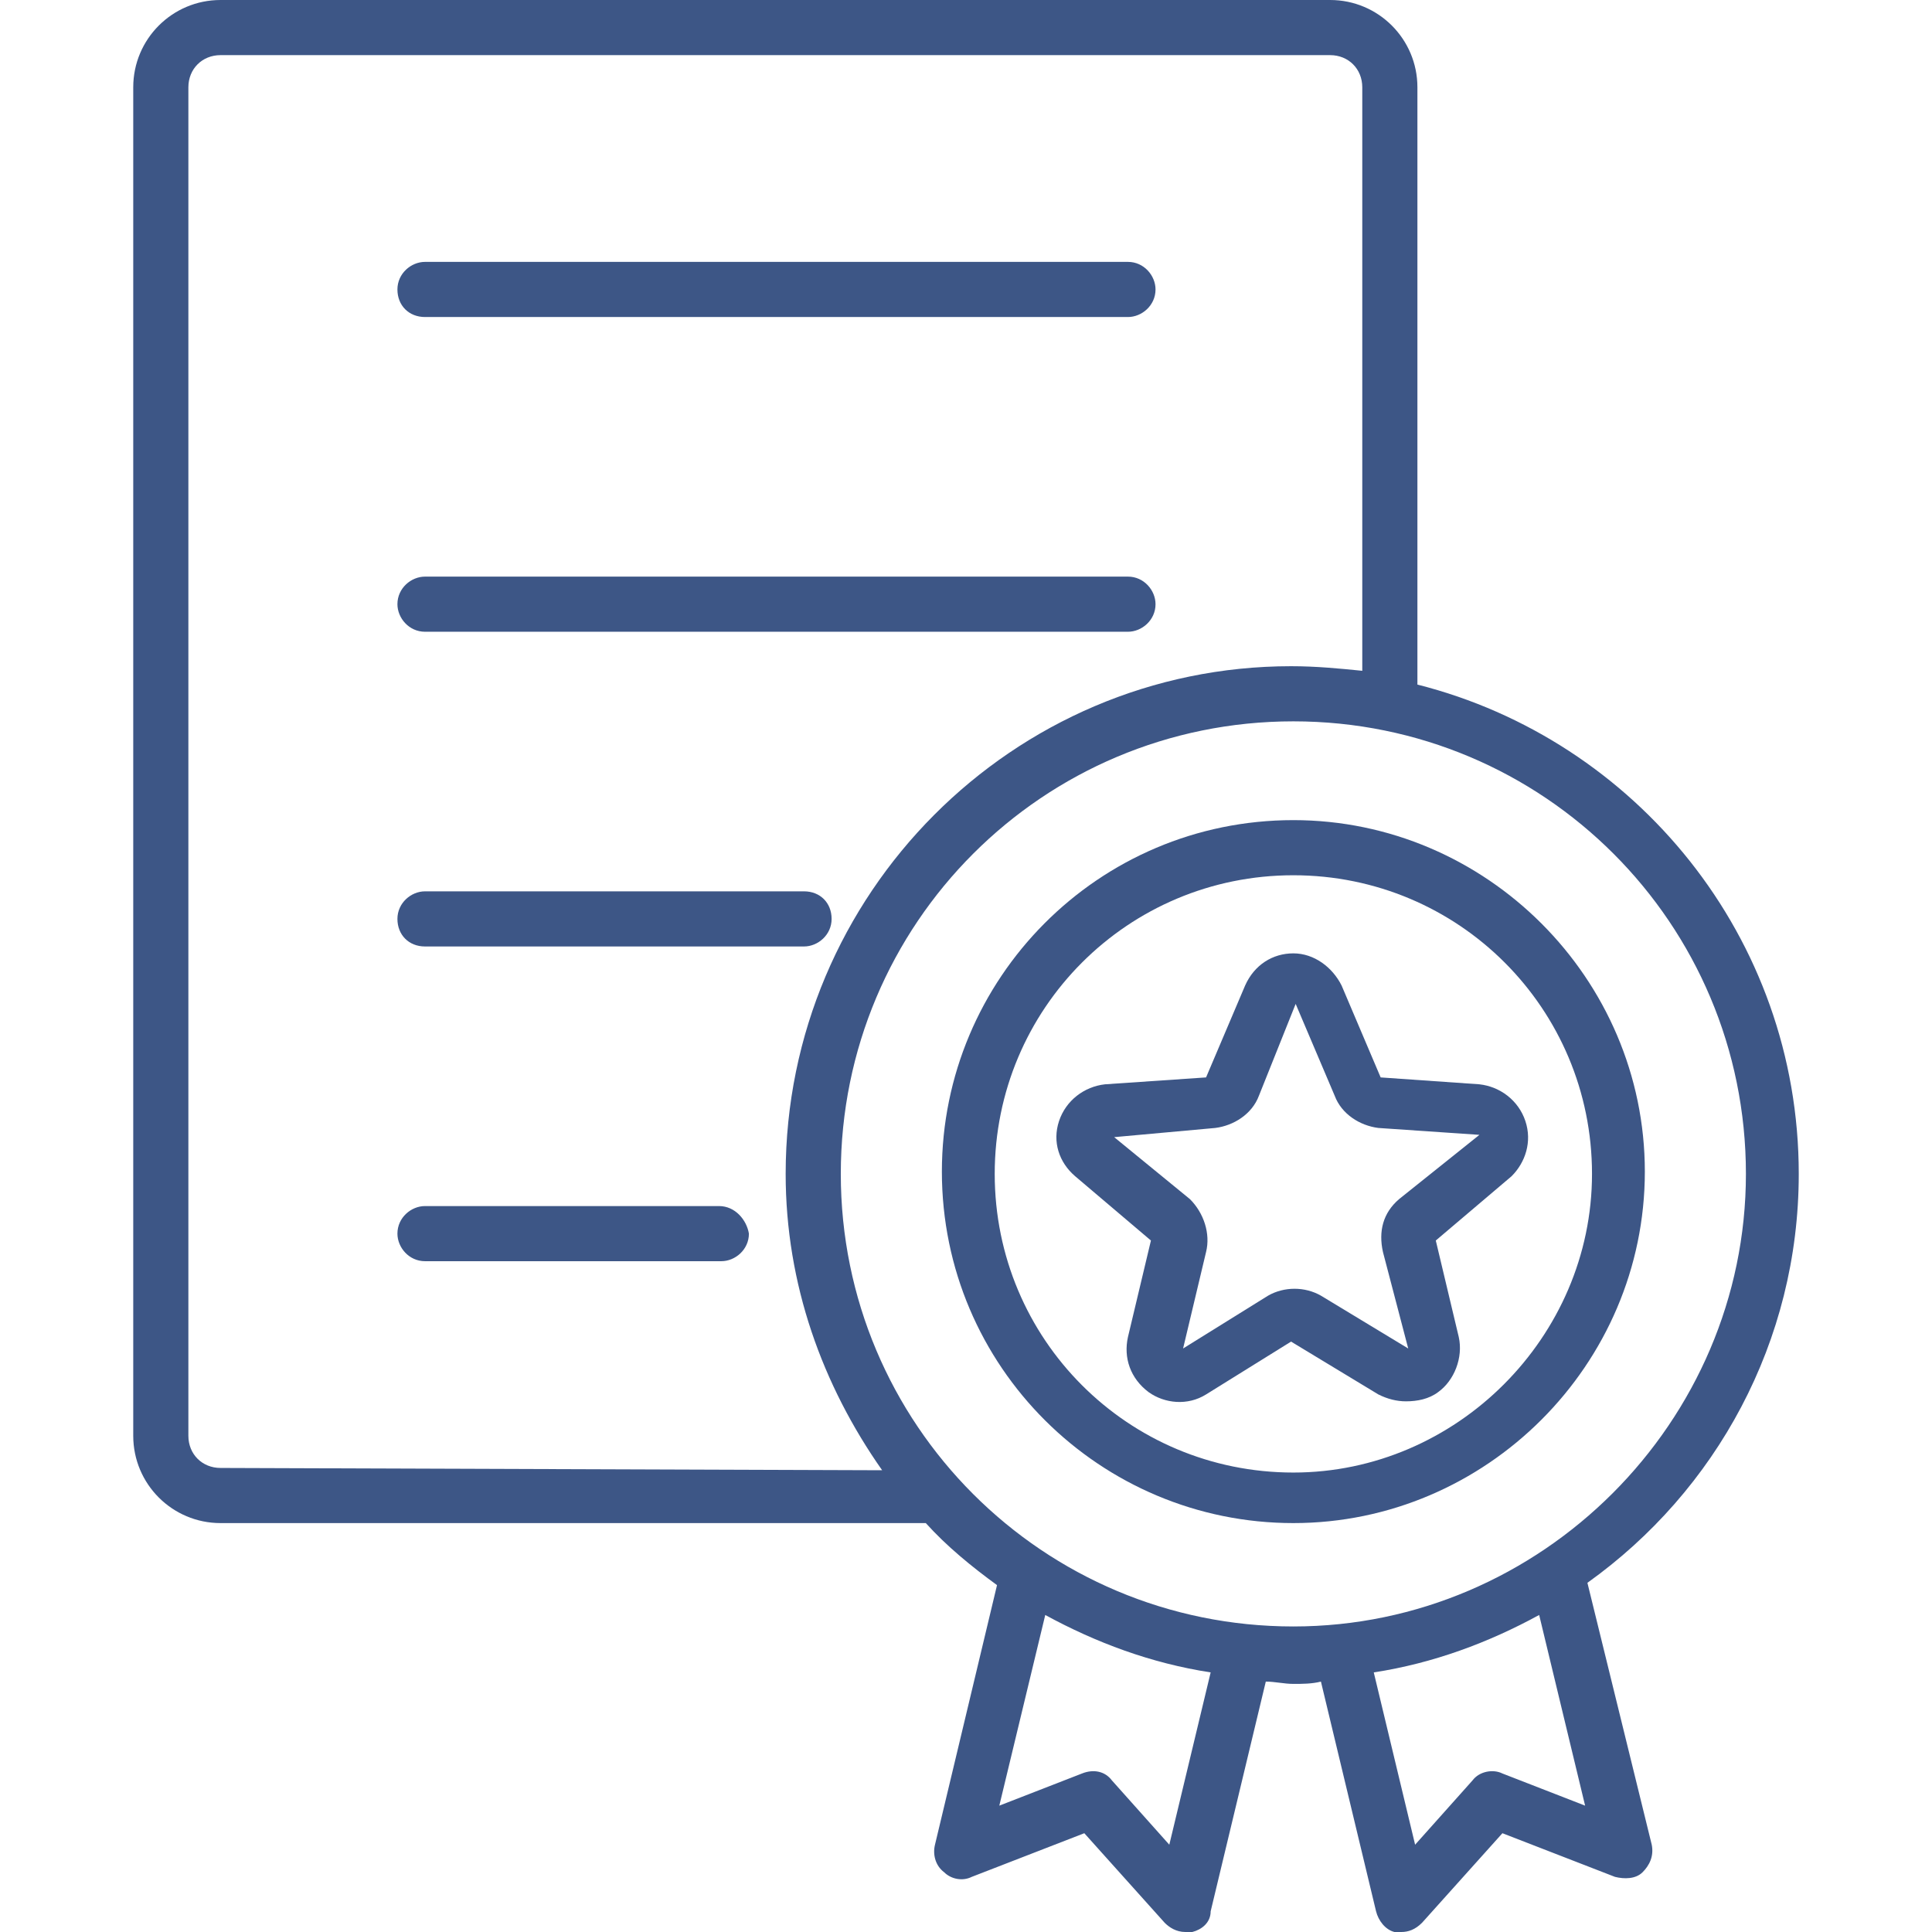
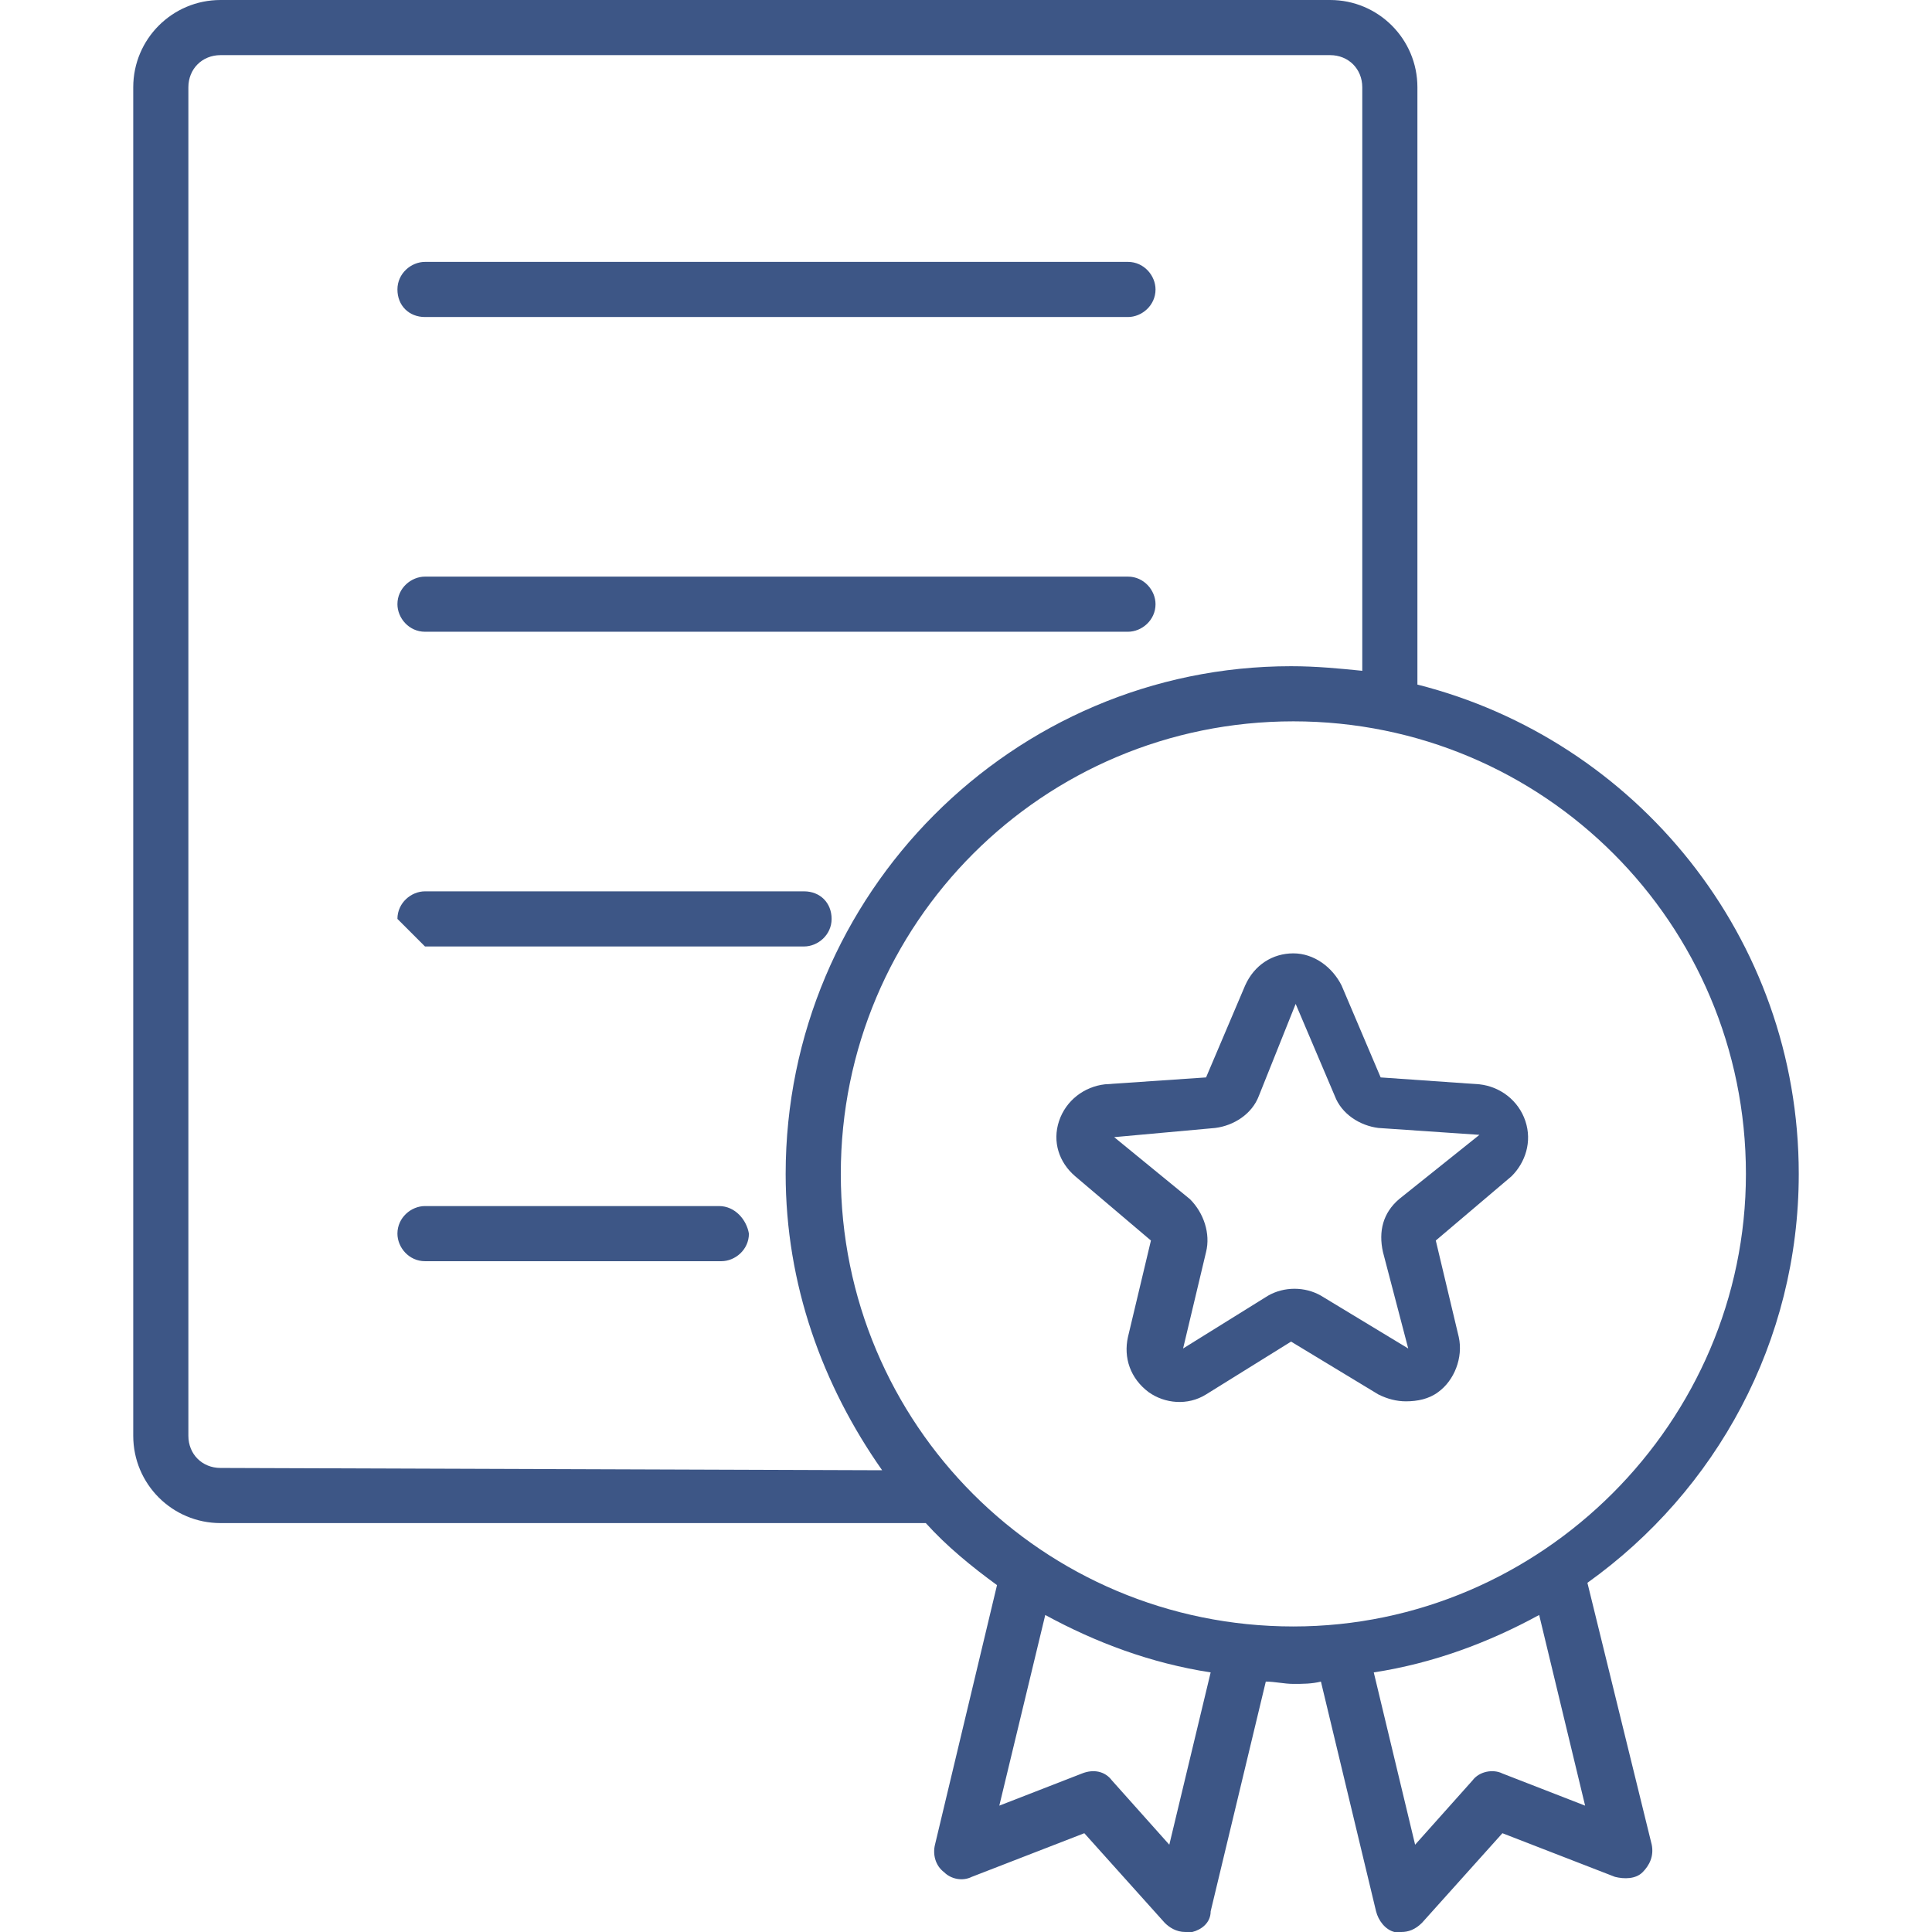
<svg xmlns="http://www.w3.org/2000/svg" version="1.1" id="Capa_1" x="0px" y="0px" viewBox="0 0 84.1 84.1" style="enable-background:new 0 0 84.1 84.1;" xml:space="preserve">
  <style type="text/css">
	.st0{fill:#3D5686;}
</style>
  <path class="st0" d="M18.5,13.8h30.6c0.6,0,1.2-0.5,1.2-1.2c0-0.6-0.5-1.2-1.2-1.2H18.5c-0.6,0-1.2,0.5-1.2,1.2  C17.3,13.3,17.8,13.8,18.5,13.8z" />
  <path class="st0" d="M18.5,27.5h30.6c0.6,0,1.2-0.5,1.2-1.2c0-0.6-0.5-1.2-1.2-1.2H18.5c-0.6,0-1.2,0.5-1.2,1.2  C17.3,26.9,17.8,27.5,18.5,27.5z" />
-   <path class="st0" d="M18.5,41.2H35c0.6,0,1.2-0.5,1.2-1.2s-0.5-1.2-1.2-1.2H18.5c-0.6,0-1.2,0.5-1.2,1.2S17.8,41.2,18.5,41.2z" />
+   <path class="st0" d="M18.5,41.2H35c0.6,0,1.2-0.5,1.2-1.2s-0.5-1.2-1.2-1.2H18.5c-0.6,0-1.2,0.5-1.2,1.2z" />
  <path class="st0" d="M31.3,52.5H18.5c-0.6,0-1.2,0.5-1.2,1.2c0,0.6,0.5,1.2,1.2,1.2h12.9c0.6,0,1.2-0.5,1.2-1.2  C32.5,53.1,32,52.5,31.3,52.5z" />
  <path class="st0" d="M78.3,51.1c0-10.3-7.1-18.9-16.6-21.3v-26C61.7,1.7,60,0,57.9,0H9.6C7.5,0,5.8,1.7,5.8,3.8v58.7  c0,2.1,1.7,3.8,3.8,3.8h30.7c0.9,1,2,1.9,3.1,2.7l-2.7,11.3c-0.1,0.4,0,0.9,0.4,1.2c0.3,0.3,0.8,0.4,1.2,0.2l4.9-1.9l3.5,3.9  c0.2,0.2,0.5,0.4,0.9,0.4c0.1,0,0.2,0,0.3,0c0.4-0.1,0.8-0.4,0.8-0.9l2.4-10c0.4,0,0.8,0.1,1.2,0.1c0.4,0,0.8,0,1.2-0.1l2.4,10  c0.1,0.4,0.4,0.8,0.8,0.9c0.1,0,0.2,0,0.3,0c0.3,0,0.6-0.1,0.9-0.4l3.5-3.9l4.9,1.9c0.4,0.1,0.9,0.1,1.2-0.2s0.5-0.7,0.4-1.2  l-2.8-11.4C74.7,64.9,78.3,58.4,78.3,51.1L78.3,51.1z M9.6,63.9c-0.8,0-1.4-0.6-1.4-1.4V3.8c0-0.8,0.6-1.4,1.4-1.4h48.3  c0.8,0,1.4,0.6,1.4,1.4v25.4c-1-0.1-2-0.2-3.1-0.2c-12.1,0-22,9.9-22,22.1c0,4.8,1.6,9.2,4.2,12.9L9.6,63.9z M50.9,80.3l-2.5-2.8  c-0.3-0.4-0.8-0.5-1.3-0.3l-3.6,1.4l2-8.3c2.2,1.2,4.6,2.1,7.2,2.5L50.9,80.3z M69,78.6l-3.6-1.4c-0.4-0.2-1-0.1-1.3,0.3l-2.5,2.8  l-1.8-7.5c2.6-0.4,5-1.3,7.2-2.5L69,78.6z M56.3,70.8c-10.9,0-19.7-8.8-19.7-19.7s8.8-19.7,19.7-19.7S76,40.2,76,51.1  C76,61.9,67.1,70.8,56.3,70.8z" />
-   <path class="st0" d="M56.3,35.7C47.8,35.7,41,42.6,41,51c0,8.5,6.9,15.3,15.3,15.3S71.6,59.4,71.6,51S64.7,35.7,56.3,35.7z   M56.3,64.1c-7.2,0-13-5.8-13-13s5.8-13,13-13s13,5.8,13,13C69.3,58.2,63.4,64.1,56.3,64.1z" />
  <path class="st0" d="M66.4,48.8c-0.3-0.9-1.1-1.5-2-1.6l-4.3-0.3l-1.7-4c-0.4-0.8-1.2-1.4-2.1-1.4s-1.7,0.5-2.1,1.4l-1.7,4l-4.4,0.3  c-0.9,0.1-1.7,0.7-2,1.6s0,1.8,0.7,2.4l3.3,2.8l-1,4.2c-0.2,0.9,0.1,1.8,0.9,2.4c0.7,0.5,1.7,0.6,2.5,0.1l3.7-2.3l3.8,2.3  c0.4,0.2,0.8,0.3,1.2,0.3c0.5,0,1-0.1,1.4-0.4c0.7-0.5,1.1-1.5,0.9-2.4l-1-4.2l3.3-2.8C66.4,50.6,66.7,49.7,66.4,48.8L66.4,48.8z   M60.9,52.2c-0.7,0.6-0.9,1.4-0.7,2.3l1.1,4.2l-3.8-2.3c-0.7-0.4-1.6-0.4-2.3,0l-3.7,2.3l1-4.2c0.2-0.8-0.1-1.7-0.7-2.3l-3.3-2.7  l4.4-0.4c0.8-0.1,1.6-0.6,1.9-1.4l1.6-4l1.7,4c0.3,0.8,1.1,1.3,1.9,1.4l4.4,0.3L60.9,52.2z" />
</svg>